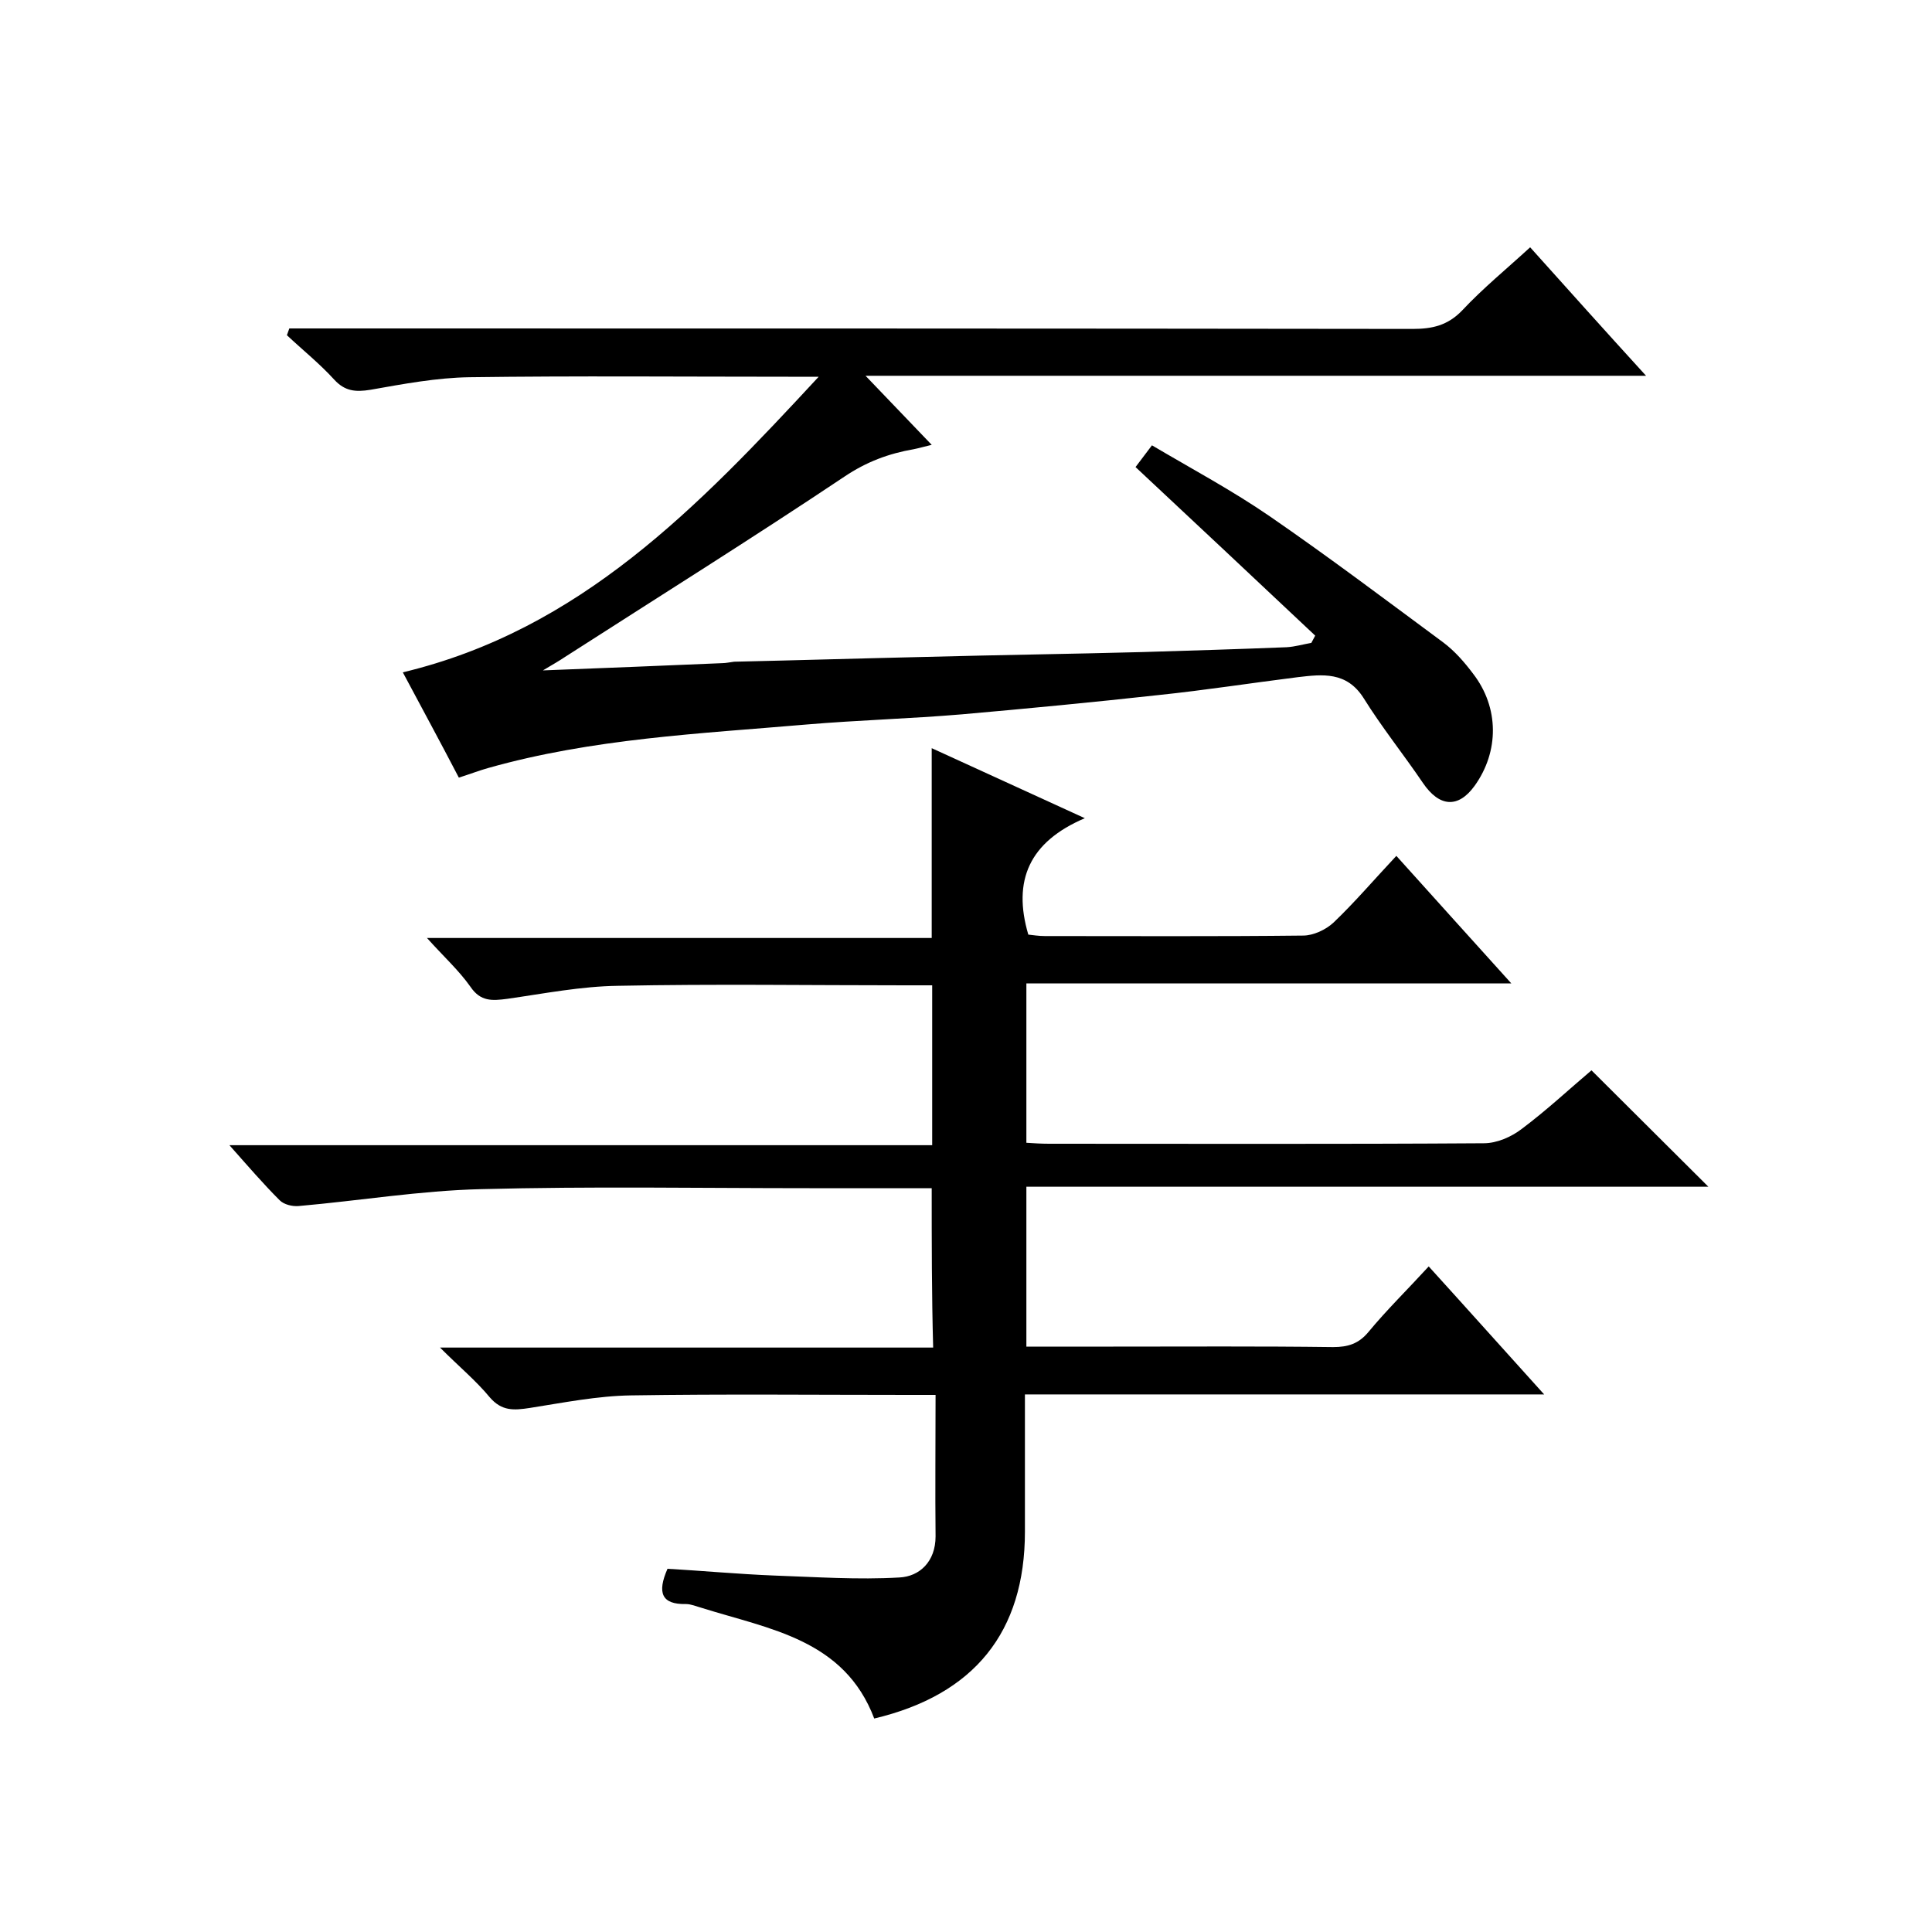
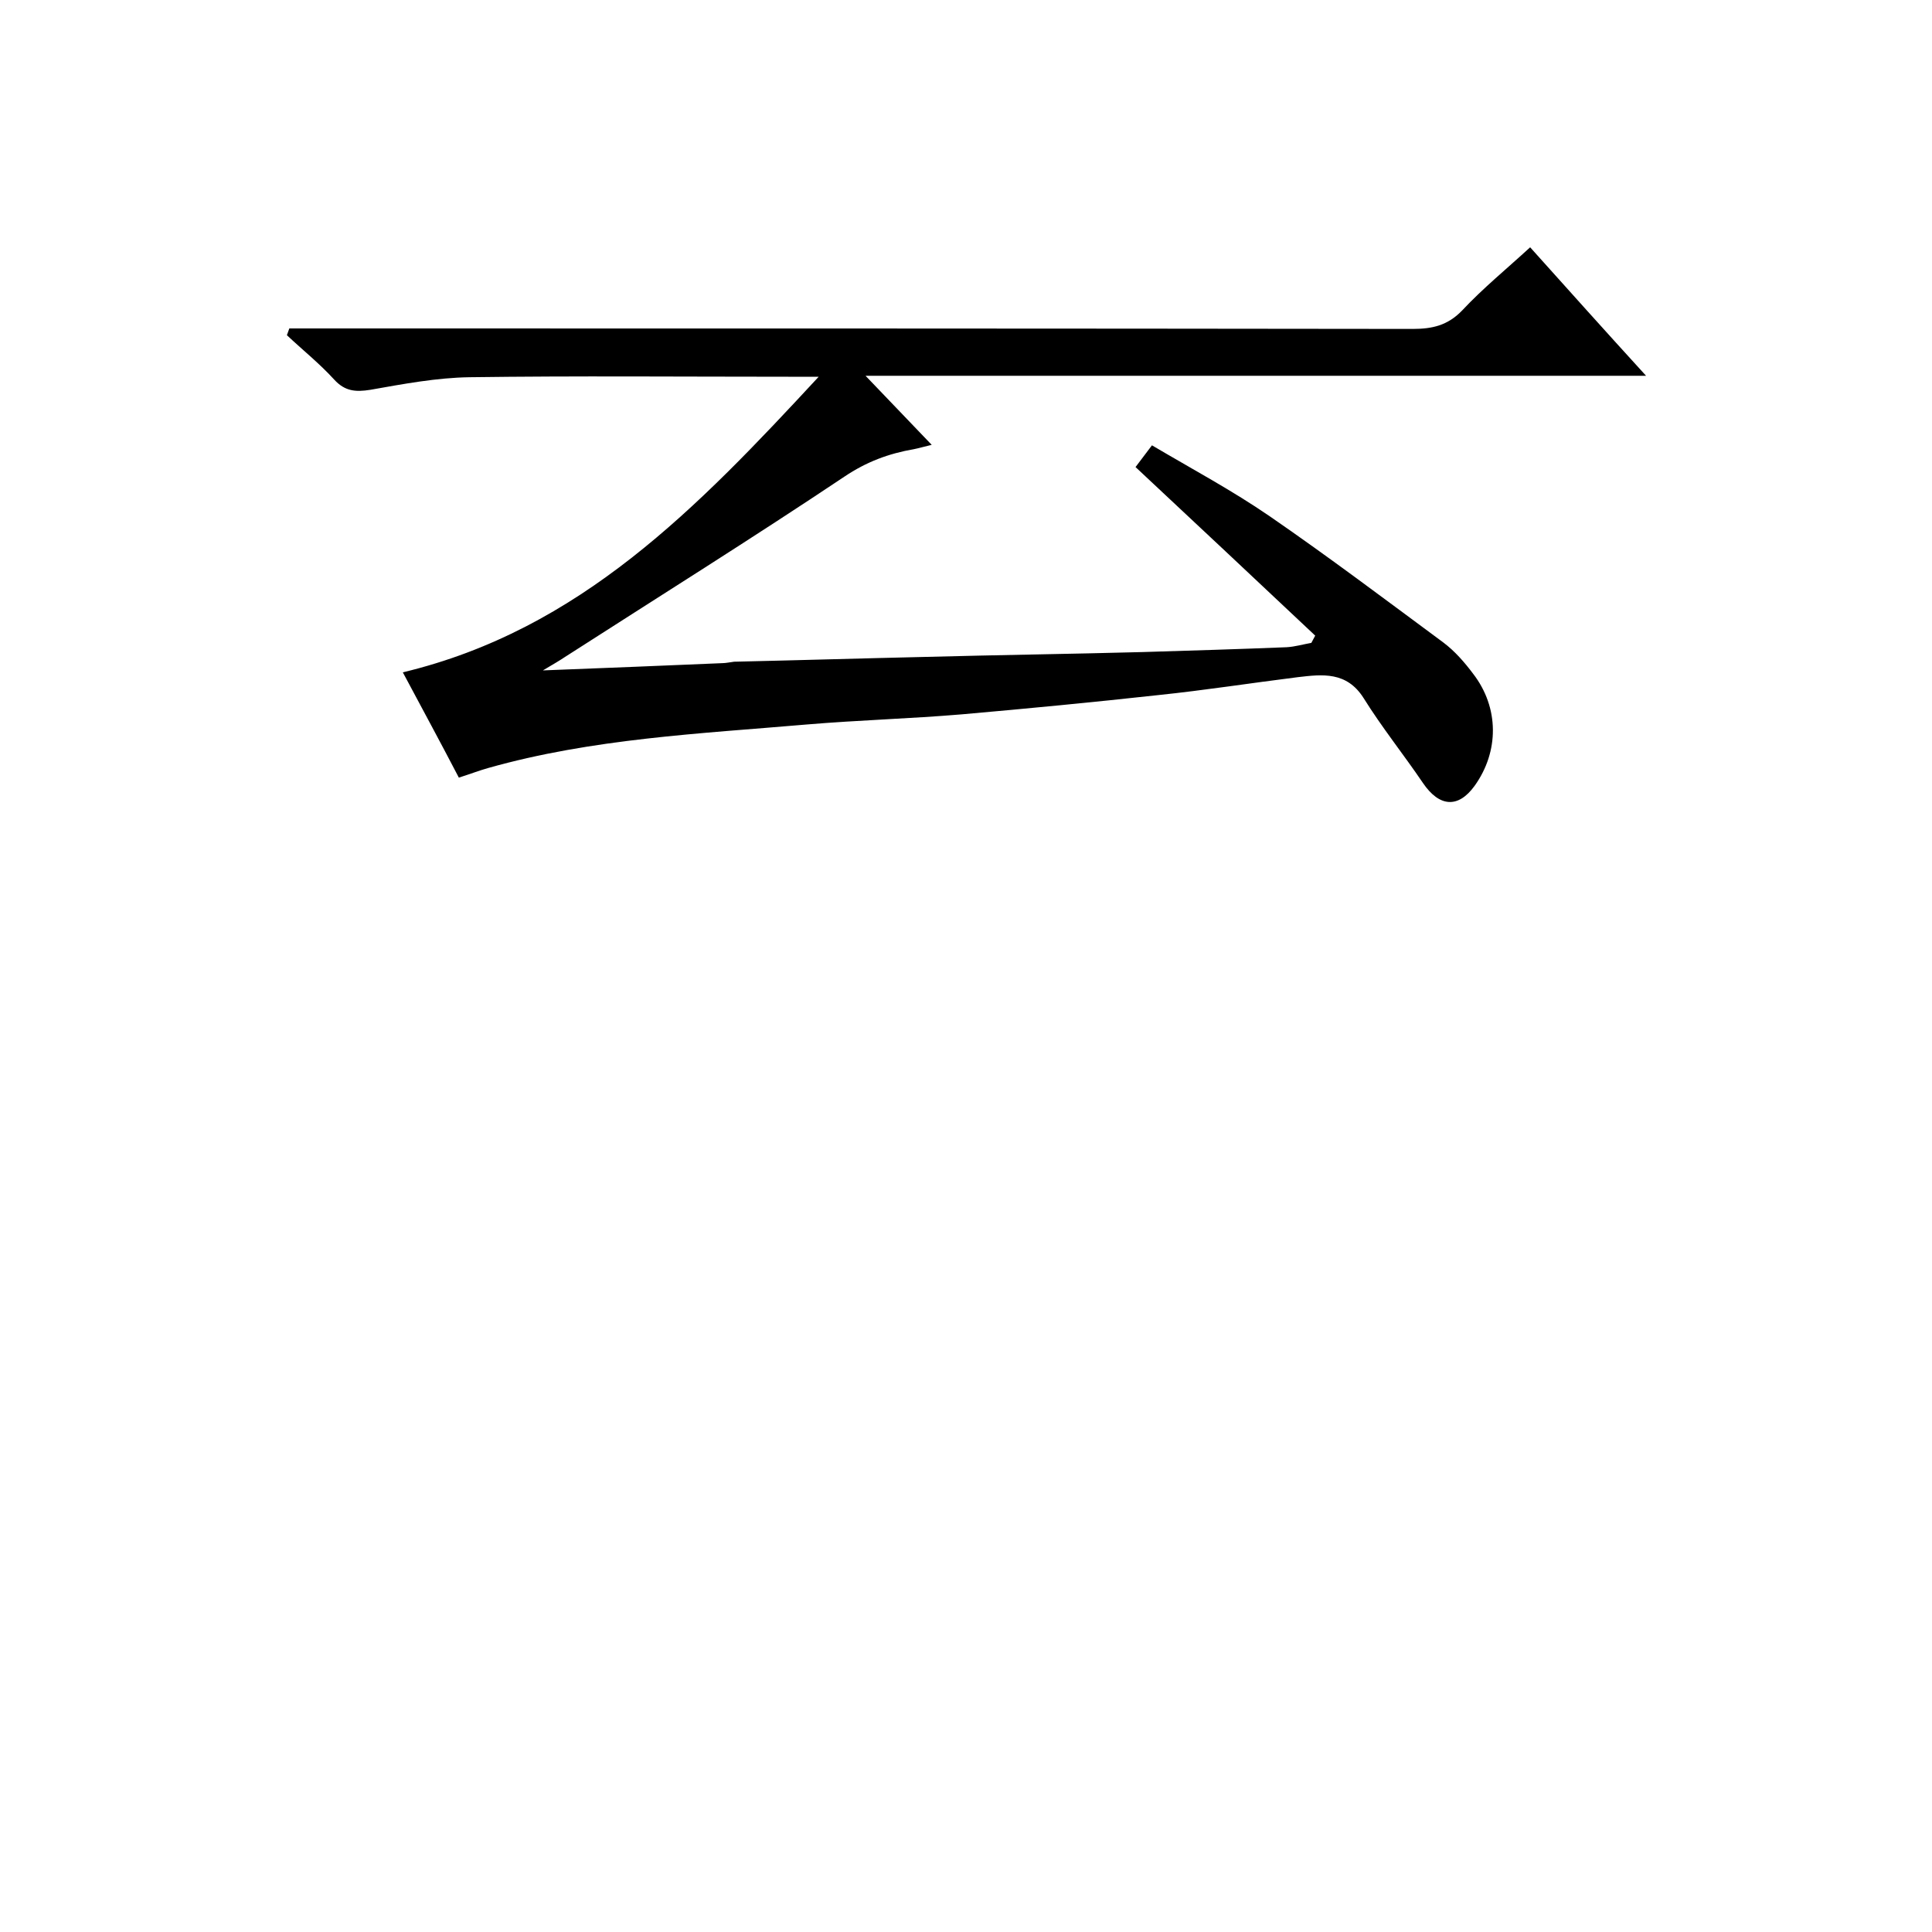
<svg xmlns="http://www.w3.org/2000/svg" enable-background="new 0 0 400 400" viewBox="0 0 400 400">
-   <path d="m192.9 246c-8.7 0-17 0-25.3 0-22.7 0-45.3-.4-68 .2-12.6.3-25.2 2.4-37.8 3.5-1.3.1-3-.3-3.9-1.2-3.4-3.4-6.5-7-10.4-11.4h145.5c0-11.2 0-21.9 0-33.1-2 0-3.7 0-5.5 0-19.8 0-39.7-.3-59.5.1-7.7.1-15.3 1.6-23 2.7-3.1.4-5.5.6-7.6-2.5-2.4-3.4-5.5-6.2-9-10.1h104.5c0-13.4 0-26.1 0-39.3 10.1 4.6 20.3 9.3 31.7 14.5-11.5 4.9-15 12.9-11.7 24.1.9.1 2.2.3 3.4.3 17.8 0 35.7.1 53.5-.1 2.1 0 4.7-1.2 6.3-2.7 4.4-4.2 8.4-8.9 13-13.8 7.9 8.8 15.6 17.3 23.8 26.4-33.9 0-66.9 0-100.4 0v33c1.5.1 3.1.2 4.7.2 30 0 60 .1 90-.1 2.7 0 5.7-1.3 7.9-3 5.2-3.9 9.9-8.3 14.4-12.1 8.2 8.2 16.2 16.1 24.2 24.1-46.8 0-93.8 0-141.2 0v33.1h18c15.2 0 30.3-.1 45.5.1 3.1 0 5.3-.7 7.3-3.1 3.8-4.6 8.1-8.8 12.5-13.6 7.9 8.7 15.5 17.2 23.9 26.5-36.3 0-71.6 0-107.5 0v28.4c0 20.8-10.5 33.8-31.2 38.7-6.2-16.4-21.7-18.5-35.7-22.9-1.1-.3-2.2-.8-3.3-.8-5 .1-6-2.3-3.8-7.3 7.1.4 14.6 1.1 22.1 1.4 8.6.3 17.3.9 25.9.4 4.2-.2 7.5-3.3 7.5-8.5-.1-9.5 0-19 0-29.3-2 0-3.7 0-5.5 0-19.2 0-38.3-.2-57.5.1-7 .1-14 1.5-21 2.6-3.3.5-5.8.7-8.3-2.2-2.8-3.4-6.3-6.3-10.3-10.3h102.1c-.3-11-.3-21.7-.3-33z" />
  <path d="m95 161c-3.8-7.3-7.6-14.3-11.6-21.8 36.7-8.8 61-34.1 86.1-61.2-3.1 0-4.7 0-6.3 0-22 0-44-.2-66 .1-6.8.1-13.7 1.4-20.5 2.6-3.1.5-5.3.3-7.5-2.1-3-3.3-6.5-6.1-9.8-9.2.2-.5.3-.9.5-1.4h5.6c75.7 0 151.3 0 227 .1 4 0 7.2-.7 10.2-3.8 4.3-4.6 9.2-8.6 14.1-13.1 7.9 8.8 15.6 17.4 24 26.6-54 0-107.1 0-161.6 0 5 5.2 9.1 9.5 13.7 14.3-1.7.4-2.7.7-3.7.9-5.2.9-9.8 2.6-14.4 5.7-19 12.7-38.5 24.9-57.8 37.3-1.2.8-2.4 1.5-4.6 2.8 13.2-.5 25.2-1 37.1-1.5.8 0 1.6-.2 2.5-.3 13.3-.3 26.6-.7 39.8-1 14.9-.4 29.9-.6 44.8-1 9.9-.3 19.9-.6 29.8-1 1.7-.1 3.4-.6 5.1-.9.3-.5.5-1 .8-1.5-12.3-11.6-24.6-23.1-37.2-34.9.7-.9 1.8-2.4 3.4-4.5 8.3 4.9 16.7 9.4 24.4 14.7 12.2 8.4 24 17.3 35.9 26.1 2.4 1.8 4.4 4.1 6.2 6.5 5.4 7 5.4 16.1.3 23.2-3.4 4.7-7.3 4.4-10.7-.6-4-5.9-8.5-11.5-12.3-17.6-3.5-5.5-8.5-4.9-13.6-4.3-9.6 1.2-19.2 2.7-28.8 3.7-13.6 1.5-27.2 2.8-40.8 4-10.7.9-21.5 1.2-32.1 2.1-22.1 1.9-44.3 2.9-65.9 9-1.8.5-3.6 1.2-6.1 2z" />
</svg>